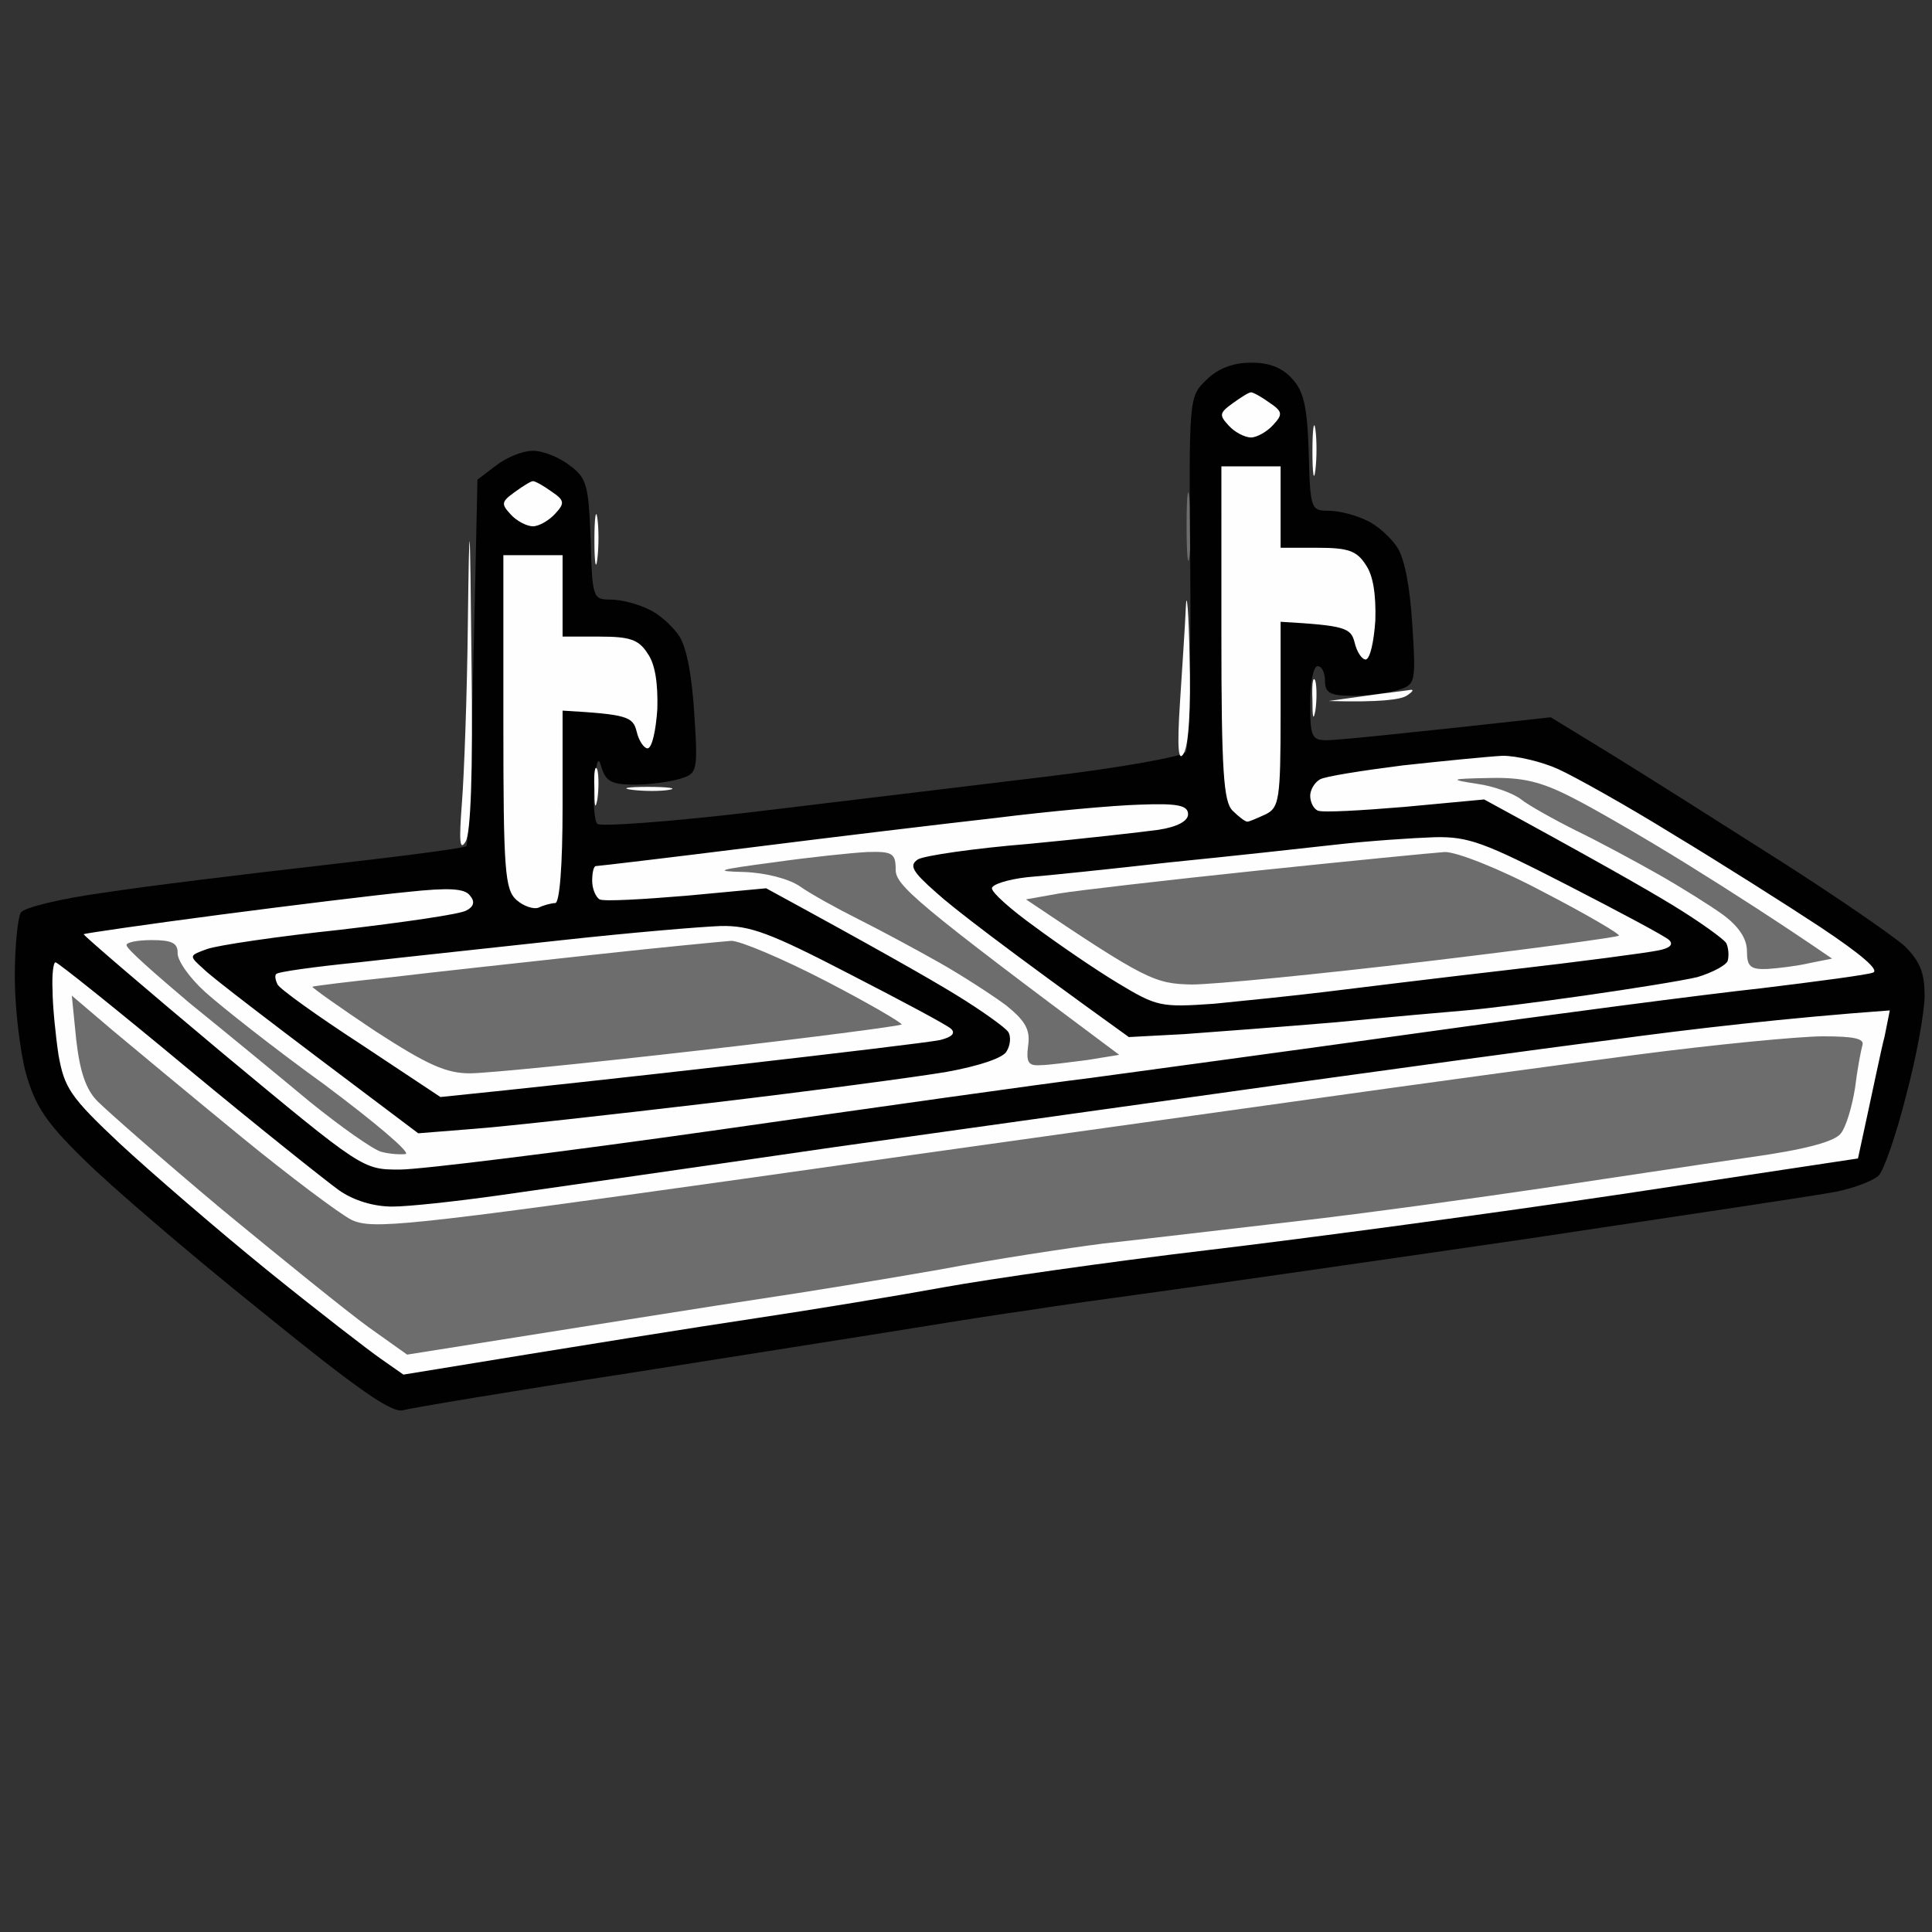
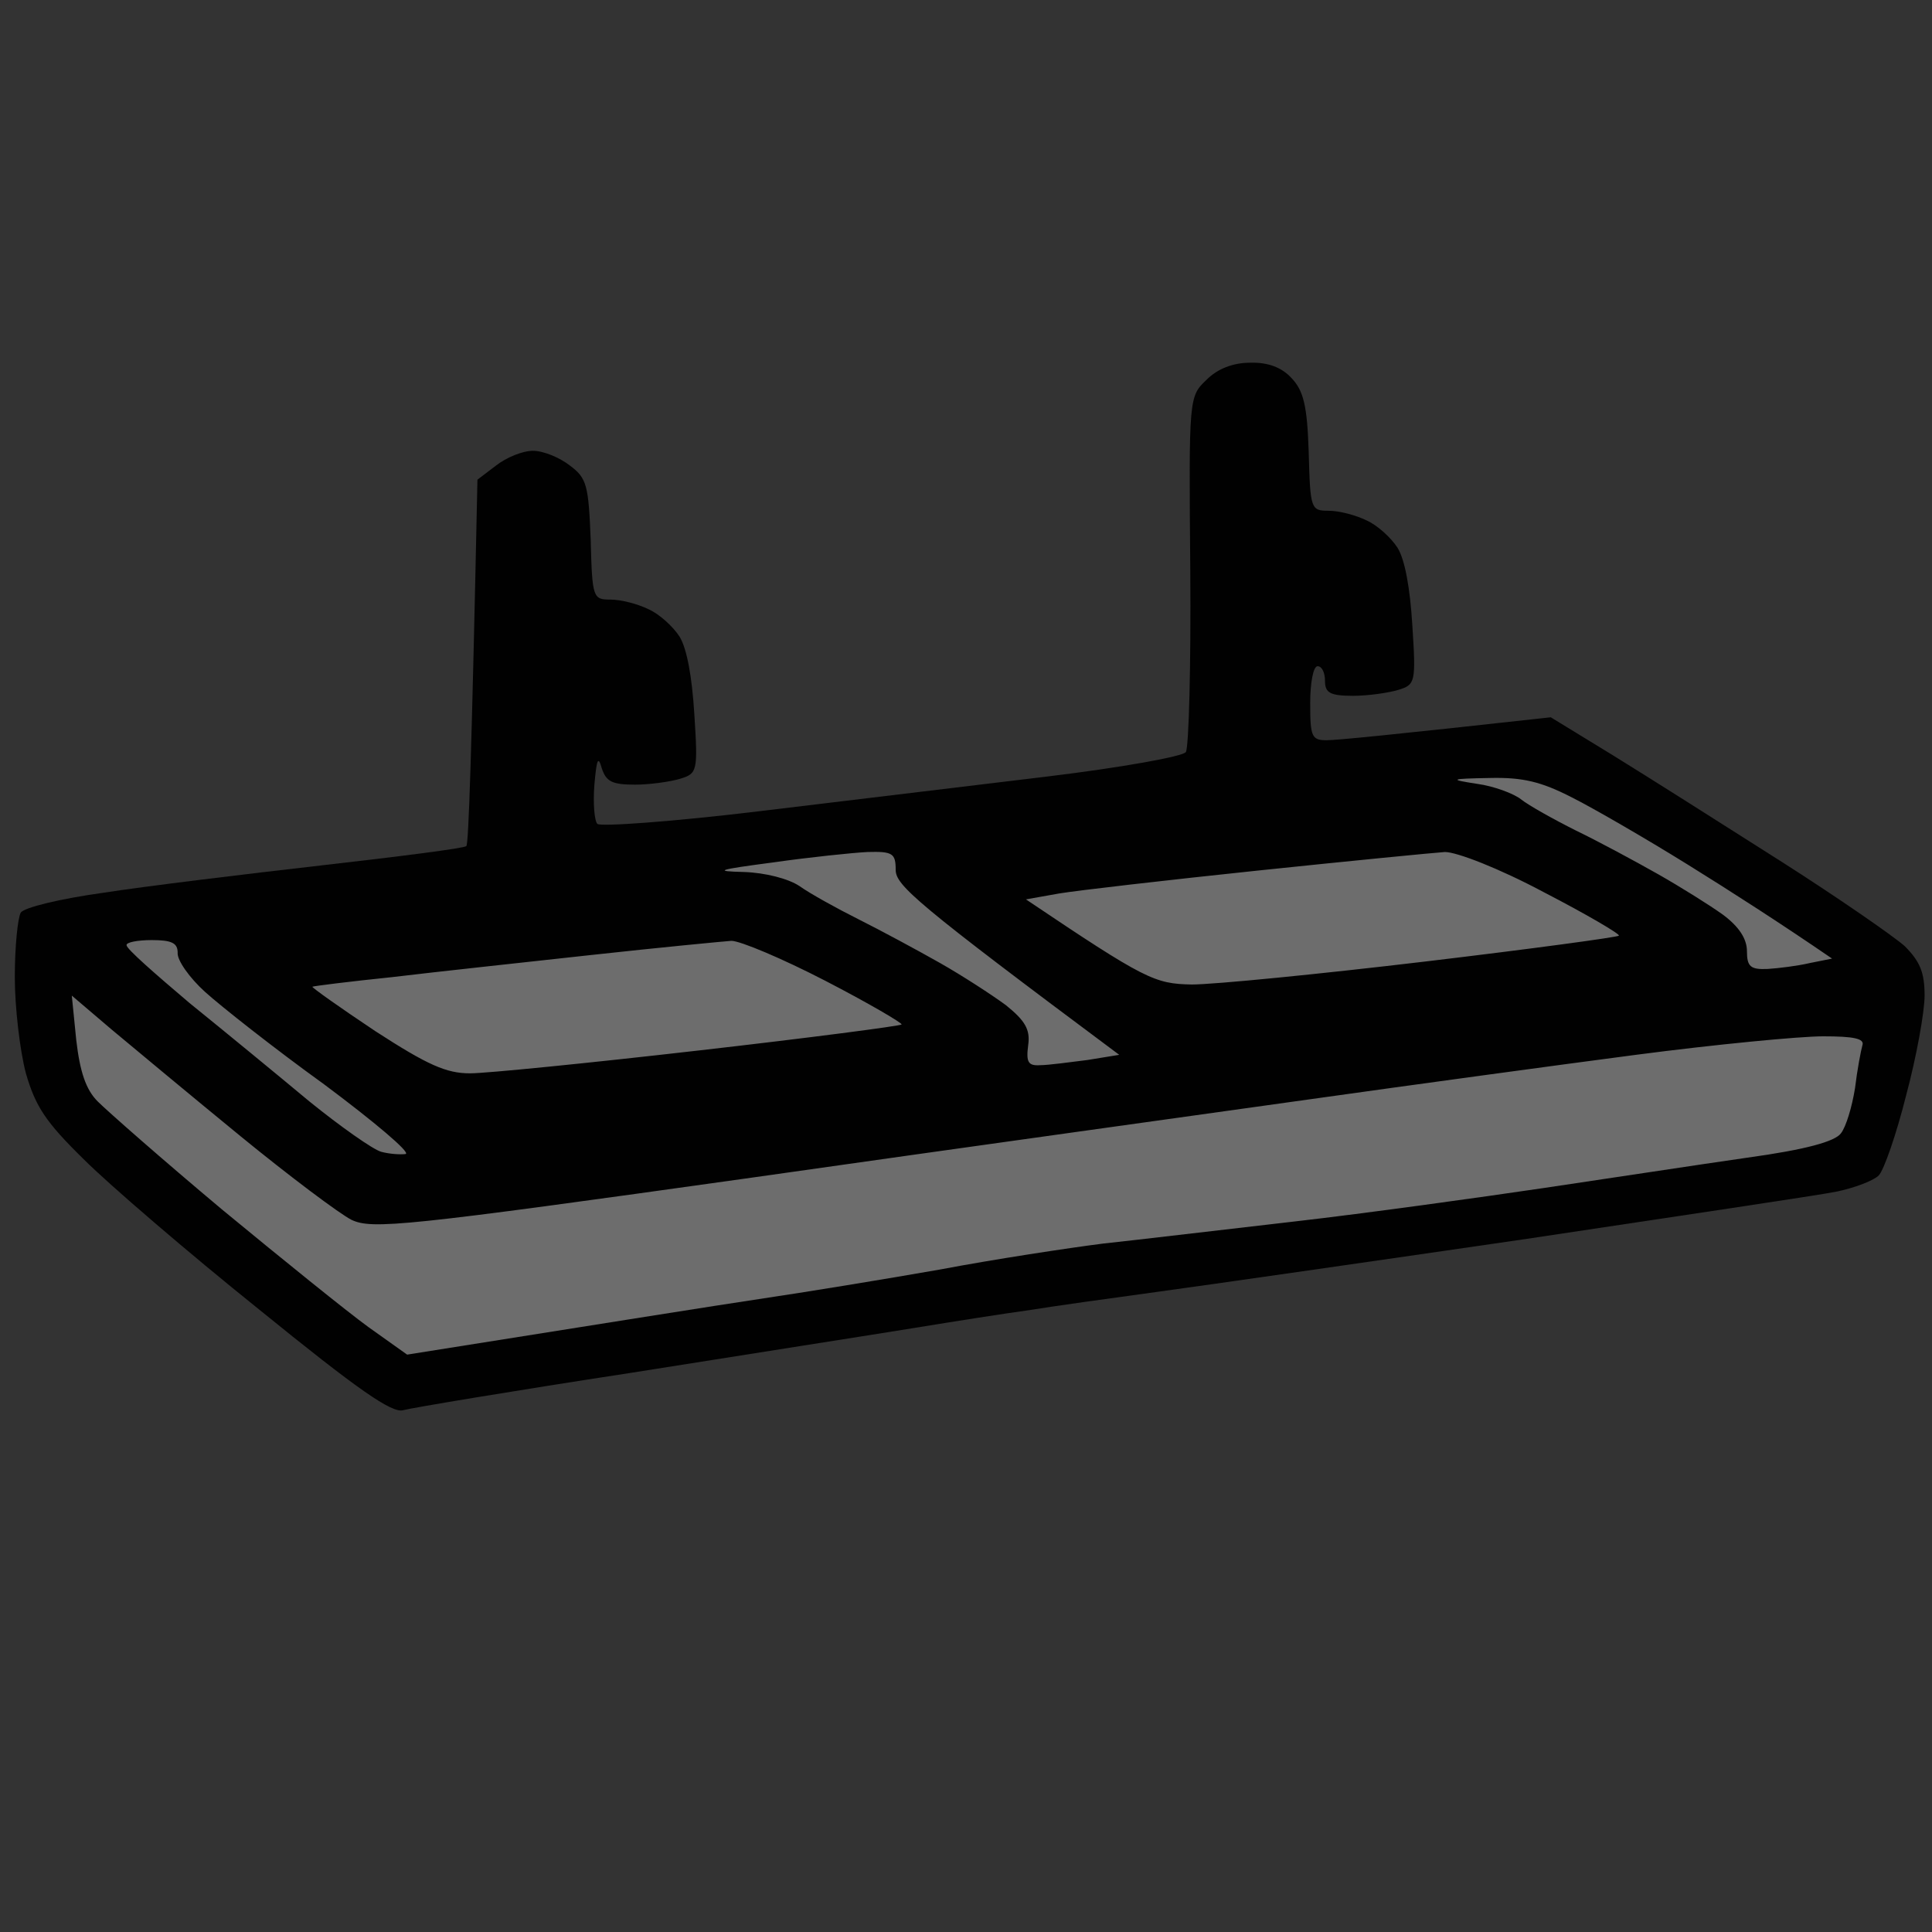
<svg xmlns="http://www.w3.org/2000/svg" version="1.2" viewBox="0 0 261 261" width="96" height="96">
  <rect x="0" y="0" width="261" height="261" fill="#333333" stroke="none" />
  <title>dvojum-svg</title>
  <style>
		.s0 { fill: #6d6d6d } 
		.s1 { fill: #010101 } 
		.s2 { fill: #fefefe } 
	</style>
  <g id="Vrstva 5">
    <g id="Path 1">
-       <path id="Path 0" class="s0" d="m160.3 71c0 4.1 0.2 5.9 0.4 4 0.2-1.9 0.2-5.3 0-7.5-0.2-2.2-0.4-0.6-0.4 3.5z" />
      <path id="Path 1" class="s1" d="m163 51.3c-2.4 2.3-2.4 2.3-2.2 25.8 0.1 12.9-0.2 23.9-0.6 24.5-0.4 0.6-8.8 2.1-18.7 3.3-9.9 1.2-27.4 3.3-39 4.7-11.6 1.4-21.4 2.1-21.8 1.7-0.4-0.4-0.6-2.8-0.4-5.3 0.3-3.4 0.5-4 1-2.2 0.6 1.8 1.4 2.2 4.5 2.2 2 0 4.8-0.4 6.1-0.8 2.3-0.7 2.4-1 1.9-8.7-0.3-5-1-8.9-2-10.5-0.9-1.4-2.8-3.1-4.2-3.7-1.4-0.7-3.7-1.3-5.1-1.3-2.4 0-2.5-0.2-2.7-8.1-0.3-7.3-0.5-8.3-2.8-10-1.4-1.1-3.6-2-5-2-1.4 0-3.6 0.9-5 2l-2.5 1.9c-0.8 38-1.2 49.2-1.5 49.5-0.3 0.3-9 1.4-19.5 2.6-10.5 1.2-23.7 2.8-29.5 3.7-5.8 0.8-10.8 2-11.2 2.7-0.4 0.7-0.8 4.6-0.8 8.7 0 4.1 0.7 10 1.5 13 1.3 4.5 2.7 6.6 7.8 11.6 3.4 3.4 14.1 12.6 23.7 20.3 13.3 10.8 18 14.1 19.5 13.6 1.1-0.3 14.8-2.6 30.5-5 15.7-2.5 33-5.2 38.5-6.1 5.5-0.9 12.5-2 15.5-2.4 3-0.5 10.9-1.6 17.5-2.5 6.6-0.9 28.9-4.1 49.5-7.1 20.6-3.1 39.5-5.9 42-6.4 2.5-0.5 5.1-1.5 5.8-2.2 0.7-0.7 2.4-5.6 3.7-10.8 1.4-5.2 2.5-11.3 2.5-13.5 0-3.1-0.6-4.6-2.7-6.7-1.6-1.4-9.1-6.6-16.8-11.5-7.7-4.9-17.8-11.3-22.5-14.2l-8.5-5.2c-21.7 2.4-29 3.1-30.3 3.1-2 0-2.2-0.5-2.2-5 0-2.7 0.4-5 1-5 0.6 0 1 0.9 1 2 0 1.6 0.7 2 3.8 2 2 0 4.8-0.4 6.1-0.8 2.3-0.7 2.4-1 1.9-8.7-0.3-5-1-8.9-2-10.5-0.9-1.4-2.8-3.1-4.2-3.7-1.4-0.7-3.7-1.3-5.1-1.3-2.4 0-2.5-0.2-2.7-7.9-0.2-6.3-0.7-8.3-2.3-10q-2-2.2-5.6-2.1c-2.3 0-4.4 0.8-5.9 2.3z" />
-       <path id="Path 2" fill-rule="evenodd" class="s2" d="m177.7 58c0.2 1.4 0.2 3.9 0 5.5-0.2 1.7-0.4 0.5-0.4-2.5 0-3 0.2-4.4 0.4-3zm-114 31.8c0.2 14.4-0.1 22.8-0.8 23.9-0.8 1.3-0.9 0-0.5-5.2 0.3-3.8 0.7-14.7 0.8-24 0.2-16.1 0.3-15.8 0.5 5.3zm17-19.8c0.2 1.4 0.2 3.8 0 5.5-0.2 1.7-0.4 0.5-0.4-2.5 0-3 0.2-4.4 0.4-3zm80 18.8c0.2 6.7-0.1 11.9-0.8 13-0.7 1.2-0.9-0.6-0.5-6.8 0.3-4.7 0.7-10.5 0.8-13 0.1-2.5 0.4 0.6 0.5 6.8zm4.3-25.8h8v11h5c4.1 0 5.3 0.4 6.5 2.3 1 1.4 1.4 4 1.3 7.5-0.2 2.9-0.7 5.2-1.3 5.3-0.5 0-1.2-1-1.5-2.3-0.5-2-1.3-2.3-10-2.8v12.5c0 11.5-0.2 12.6-2 13.5-1.1 0.5-2.2 1-2.5 1-0.3 0-1.2-0.7-2-1.5-1.2-1.2-1.5-5.3-1.5-24zm25.5 30.2c0.6-0.1 0.3 0.3-0.5 0.8-0.8 0.5-3.5 0.9-10.5 0.7l5-0.7c2.8-0.4 5.5-0.7 6-0.8zm-122.5-18.2h8v11h5c4.1 0 5.3 0.4 6.5 2.3 1 1.4 1.4 4 1.3 7.5-0.2 2.9-0.7 5.2-1.3 5.3-0.5 0-1.2-1-1.5-2.3-0.5-2-1.3-2.3-10-2.8v13c0 8-0.4 13-1 13-0.5 0-1.6 0.3-2.2 0.6-0.7 0.3-2.1-0.2-3-1-1.6-1.4-1.8-3.9-1.8-24.1zm135 27.1c1.9 0 5.3 0.8 7.5 1.8 2.2 1 9.2 4.9 15.5 8.8 6.3 3.8 15.3 9.5 20 12.6 5.4 3.6 8 5.8 7 6.1-0.8 0.3-7.6 1.2-15 2.1-7.4 0.8-28.1 3.5-46 6-17.9 2.5-37.9 5.2-44.5 6.1-6.6 0.8-29.2 4-50.2 7-21.1 3-40.5 5.4-43.3 5.4-5 0-5 0-23.9-15.7-10.4-8.7-18.8-15.9-18.8-16.1 0.1-0.1 8.3-1.3 18.2-2.6 9.9-1.3 21.4-2.7 25.5-3.1 5.6-0.6 7.8-0.5 8.5 0.5 0.7 0.8 0.5 1.5-0.5 2-0.8 0.5-8.5 1.6-17 2.6-8.5 0.9-16.6 2.1-18 2.6-2.5 0.9-2.5 0.9-0.5 2.7 1.1 1.1 8.1 6.5 29 22.2l7.5-0.6c4.1-0.3 18.5-1.9 32-3.5 13.5-1.6 27.8-3.5 31.9-4.2 4.4-0.8 7.7-1.9 8.1-2.8 0.5-0.8 0.6-2 0.2-2.6-0.4-0.6-3.6-2.9-7.2-5.1-3.6-2.2-10.8-6.3-25.5-14.3l-10.7 1c-6 0.5-11.2 0.8-11.8 0.5-0.5-0.3-1-1.4-1-2.5 0-1.1 0.2-2 0.5-2 0.3 0 9.6-1.1 20.8-2.5 11.1-1.4 26.1-3.2 33.2-4 7.2-0.9 15.9-1.7 19.5-1.8 5.1-0.2 6.5 0.1 6.5 1.3 0 0.9-1.4 1.7-4 2.1-2.2 0.3-10.1 1.2-17.5 1.9-7.4 0.6-14.2 1.6-15 2.1-1.2 0.8-0.8 1.6 2.5 4.5 2.2 2 8.9 7.2 26 19.5l7.5-0.4c4.1-0.3 13.4-1 20.5-1.6 7.2-0.7 15-1.4 17.5-1.6 2.5-0.2 9.7-1.1 16-2 6.3-0.9 13.2-2 15.3-2.5 2-0.6 3.9-1.6 4.1-2.2 0.2-0.7 0.1-1.8-0.2-2.4-0.4-0.6-3.6-2.9-7.2-5.1-3.6-2.2-10.8-6.3-25.5-14.3l-10.7 1c-6 0.5-11.2 0.8-11.8 0.5-0.6-0.3-1-1.2-1-2 0-0.8 0.6-1.8 1.3-2.2 0.6-0.4 5.7-1.2 11.2-1.9 5.5-0.6 11.6-1.2 13.5-1.3zm-34-49.1c0.3 0 1.4 0.6 2.5 1.4 1.8 1.2 1.8 1.6 0.5 3-0.8 0.9-2.2 1.7-3 1.7-0.8 0-2.2-0.7-3-1.6-1.3-1.4-1.3-1.7 0.5-3 1.1-0.8 2.2-1.5 2.5-1.5zm8.7 39c0.2 0.8 0.2 2.6 0 4-0.3 1.5-0.4 0.9-0.4-1.5-0.1-2.2 0.1-3.3 0.4-2.5zm-105.7-27c0.3 0 1.4 0.6 2.5 1.4 1.8 1.2 1.8 1.6 0.5 3-0.8 0.9-2.2 1.7-3 1.7-0.8 0-2.2-0.7-3-1.6-1.3-1.4-1.3-1.7 0.5-3 1.1-0.8 2.2-1.5 2.5-1.5zm8.7 39c0.2 0.8 0.2 2.6 0 4-0.3 1.5-0.4 0.9-0.4-1.5-0.1-2.2 0.1-3.3 0.4-2.5zm6.8 2.3c2.8 0 4.1 0.2 2.9 0.4-1.1 0.2-3.4 0.2-5 0-1.6-0.2-0.7-0.4 2.1-0.4zm106.3 6.8c4.6-0.1 6.7 0.7 18 6.5 7 3.6 13.2 6.9 13.7 7.4 0.6 0.6 0.1 1.1-1.5 1.4-1.4 0.3-10.4 1.5-20 2.6-9.6 1.1-20.9 2.5-25 3-4.1 0.5-10.9 1.2-15 1.6-7.2 0.5-7.7 0.4-13-2.8-3-1.8-8.1-5.3-11.2-7.6-3.2-2.3-5.8-4.6-5.8-5.2 0-0.5 2.1-1.2 4.8-1.5 2.6-0.2 11.2-1.1 19.2-2 8-0.8 18.1-1.9 22.5-2.4 4.4-0.5 10.4-0.9 13.3-1zm-96.5 12c4-0.1 6.7 0.9 17.5 6.5 7 3.6 13.2 6.9 13.7 7.4 0.6 0.6 0.1 1.1-1.5 1.5-1.4 0.3-14 1.8-28 3.4-14 1.6-28.6 3.2-39.5 4.3l-10.7-7.1c-6-3.9-11-7.5-11.3-8.1-0.3-0.6-0.4-1.2-0.2-1.4 0.1-0.3 5.2-1 11.2-1.6 6.1-0.7 18.4-2 27.5-3 9.1-1 18.6-1.8 21.3-1.9zm-89.8 4.9c0.3 0 8.3 6.4 17.8 14.3 9.4 7.8 18.7 15.2 20.5 16.5 2 1.4 4.7 2.2 7.2 2.2 2.2 0 8.6-0.7 14.3-1.5 5.6-0.8 26-3.7 45.2-6.5 19.3-2.7 46.3-6.5 60-8.4 13.8-1.9 34-4.7 45-6.1 11-1.5 24-3 37.8-4l-0.7 3.5c-0.5 1.9-1.4 6.4-3.6 16.5l-31.8 4.8c-17.4 2.6-42.7 6-56.2 7.6-13.5 1.6-29.4 3.9-35.5 5-6 1.1-17.5 3-25.5 4.2-8 1.2-21.9 3.4-47.5 7.6l-3-2.1c-1.6-1.1-8.6-6.5-15.4-12-6.9-5.6-15.8-13.3-19.9-17.1-6.7-6.3-7.5-7.5-8.3-12-0.4-2.7-0.8-6.7-0.8-8.7-0.1-2.1 0.1-3.8 0.4-3.8z" />
      <path id="Path 3" class="s0" d="m199.6 105.9c2.2 0.3 4.9 1.3 5.9 2.1 1 0.8 4.4 2.7 7.4 4.2 3.1 1.5 8.1 4.2 11.1 5.9 3 1.7 7 4.2 8.8 5.5q3.2 2.4 3.2 4.9c0 2.1 0.5 2.5 2.8 2.4 1.5-0.1 4-0.4 5.7-0.8l3-0.6c-7-4.8-13.7-9.1-19.5-12.7-5.8-3.6-12.9-7.7-15.7-9.1-4.1-2.1-6.6-2.7-11-2.6-5.5 0.1-5.6 0.2-1.7 0.8zm-95.1 10.6c-7.6 1-8.2 1.2-4 1.3 2.9 0.1 6 0.9 7.5 1.9 1.4 1 5 3 8 4.5 3 1.5 8 4.2 11 5.9 3 1.7 7 4.3 8.9 5.7 2.6 2.1 3.3 3.3 3 5.4-0.3 2.3 0 2.8 1.6 2.7 1.1 0 4-0.4 6.4-0.7l4.3-0.7c-27.5-20.5-30.2-22.9-30.2-25 0-2.2-0.4-2.5-3.8-2.4-2 0.1-7.8 0.7-12.7 1.4zm65.5 1.1c-12.4 1.3-24.5 2.7-26.9 3.1l-4.5 0.8c16.2 10.9 17.4 11.4 22.4 11.5 3 0 17.2-1.4 31.5-3.1 14.3-1.7 26.1-3.3 26.2-3.5 0.2-0.2-4.4-2.9-10.2-5.9-6-3.2-11.7-5.4-13.3-5.4-1.5 0.1-12.8 1.2-25.2 2.5zm-152.9 10.1c0 0.5 3.9 3.9 8.5 7.8 4.7 3.8 12 9.8 16.2 13.3 4.2 3.4 8.6 6.5 9.7 6.8 1.1 0.3 2.6 0.4 3.3 0.3 0.7-0.2-4.3-4.4-11-9.4-6.8-4.9-14-10.6-16.1-12.5-2.1-1.9-3.8-4.3-3.7-5.3 0-1.3-0.8-1.7-3.5-1.7-1.9 0-3.5 0.3-3.4 0.7zm62.9 1.3c-9.1 1-21.2 2.3-27 3-5.8 0.6-10.6 1.2-10.8 1.3-0.1 0.1 3.7 2.8 8.5 6 7.1 4.6 9.6 5.7 12.8 5.7 2.2 0 16.2-1.4 31-3.1 14.9-1.7 27.1-3.3 27.3-3.5 0.1-0.2-4.5-2.9-10.3-5.9-5.8-3-11.5-5.4-12.7-5.4-1.3 0.1-9.7 0.9-18.8 1.9zm-69.7 11.5c0.5 4.3 1.3 6.7 2.9 8.3 1.3 1.3 8.8 7.9 16.8 14.6 8 6.6 16.9 13.8 19.8 15.9l5.2 3.7c28.3-4.5 41.5-6.6 47.5-7.5 6.1-0.9 17.1-2.7 24.5-4 7.4-1.4 17.3-2.9 22-3.5 4.7-0.5 16.4-1.9 26-3 9.6-1.1 24.7-3.2 33.5-4.5 8.8-1.3 21.2-3.2 27.5-4.1 8-1.1 11.9-2.2 12.7-3.3 0.7-0.9 1.5-3.6 1.9-6.1 0.3-2.5 0.8-5.1 1-5.8 0.3-0.9-1.2-1.2-5.3-1.2-3.2 0-14.6 1.1-25.3 2.5-10.7 1.4-30.5 4.1-44 6-13.5 1.9-47.4 6.6-75.5 10.6-47 6.6-51.2 7-54 5.7-1.6-0.8-8.4-5.9-15-11.3-6.6-5.4-14.4-11.9-17.4-14.4l-5.4-4.6z" />
    </g>
  </g>
</svg>